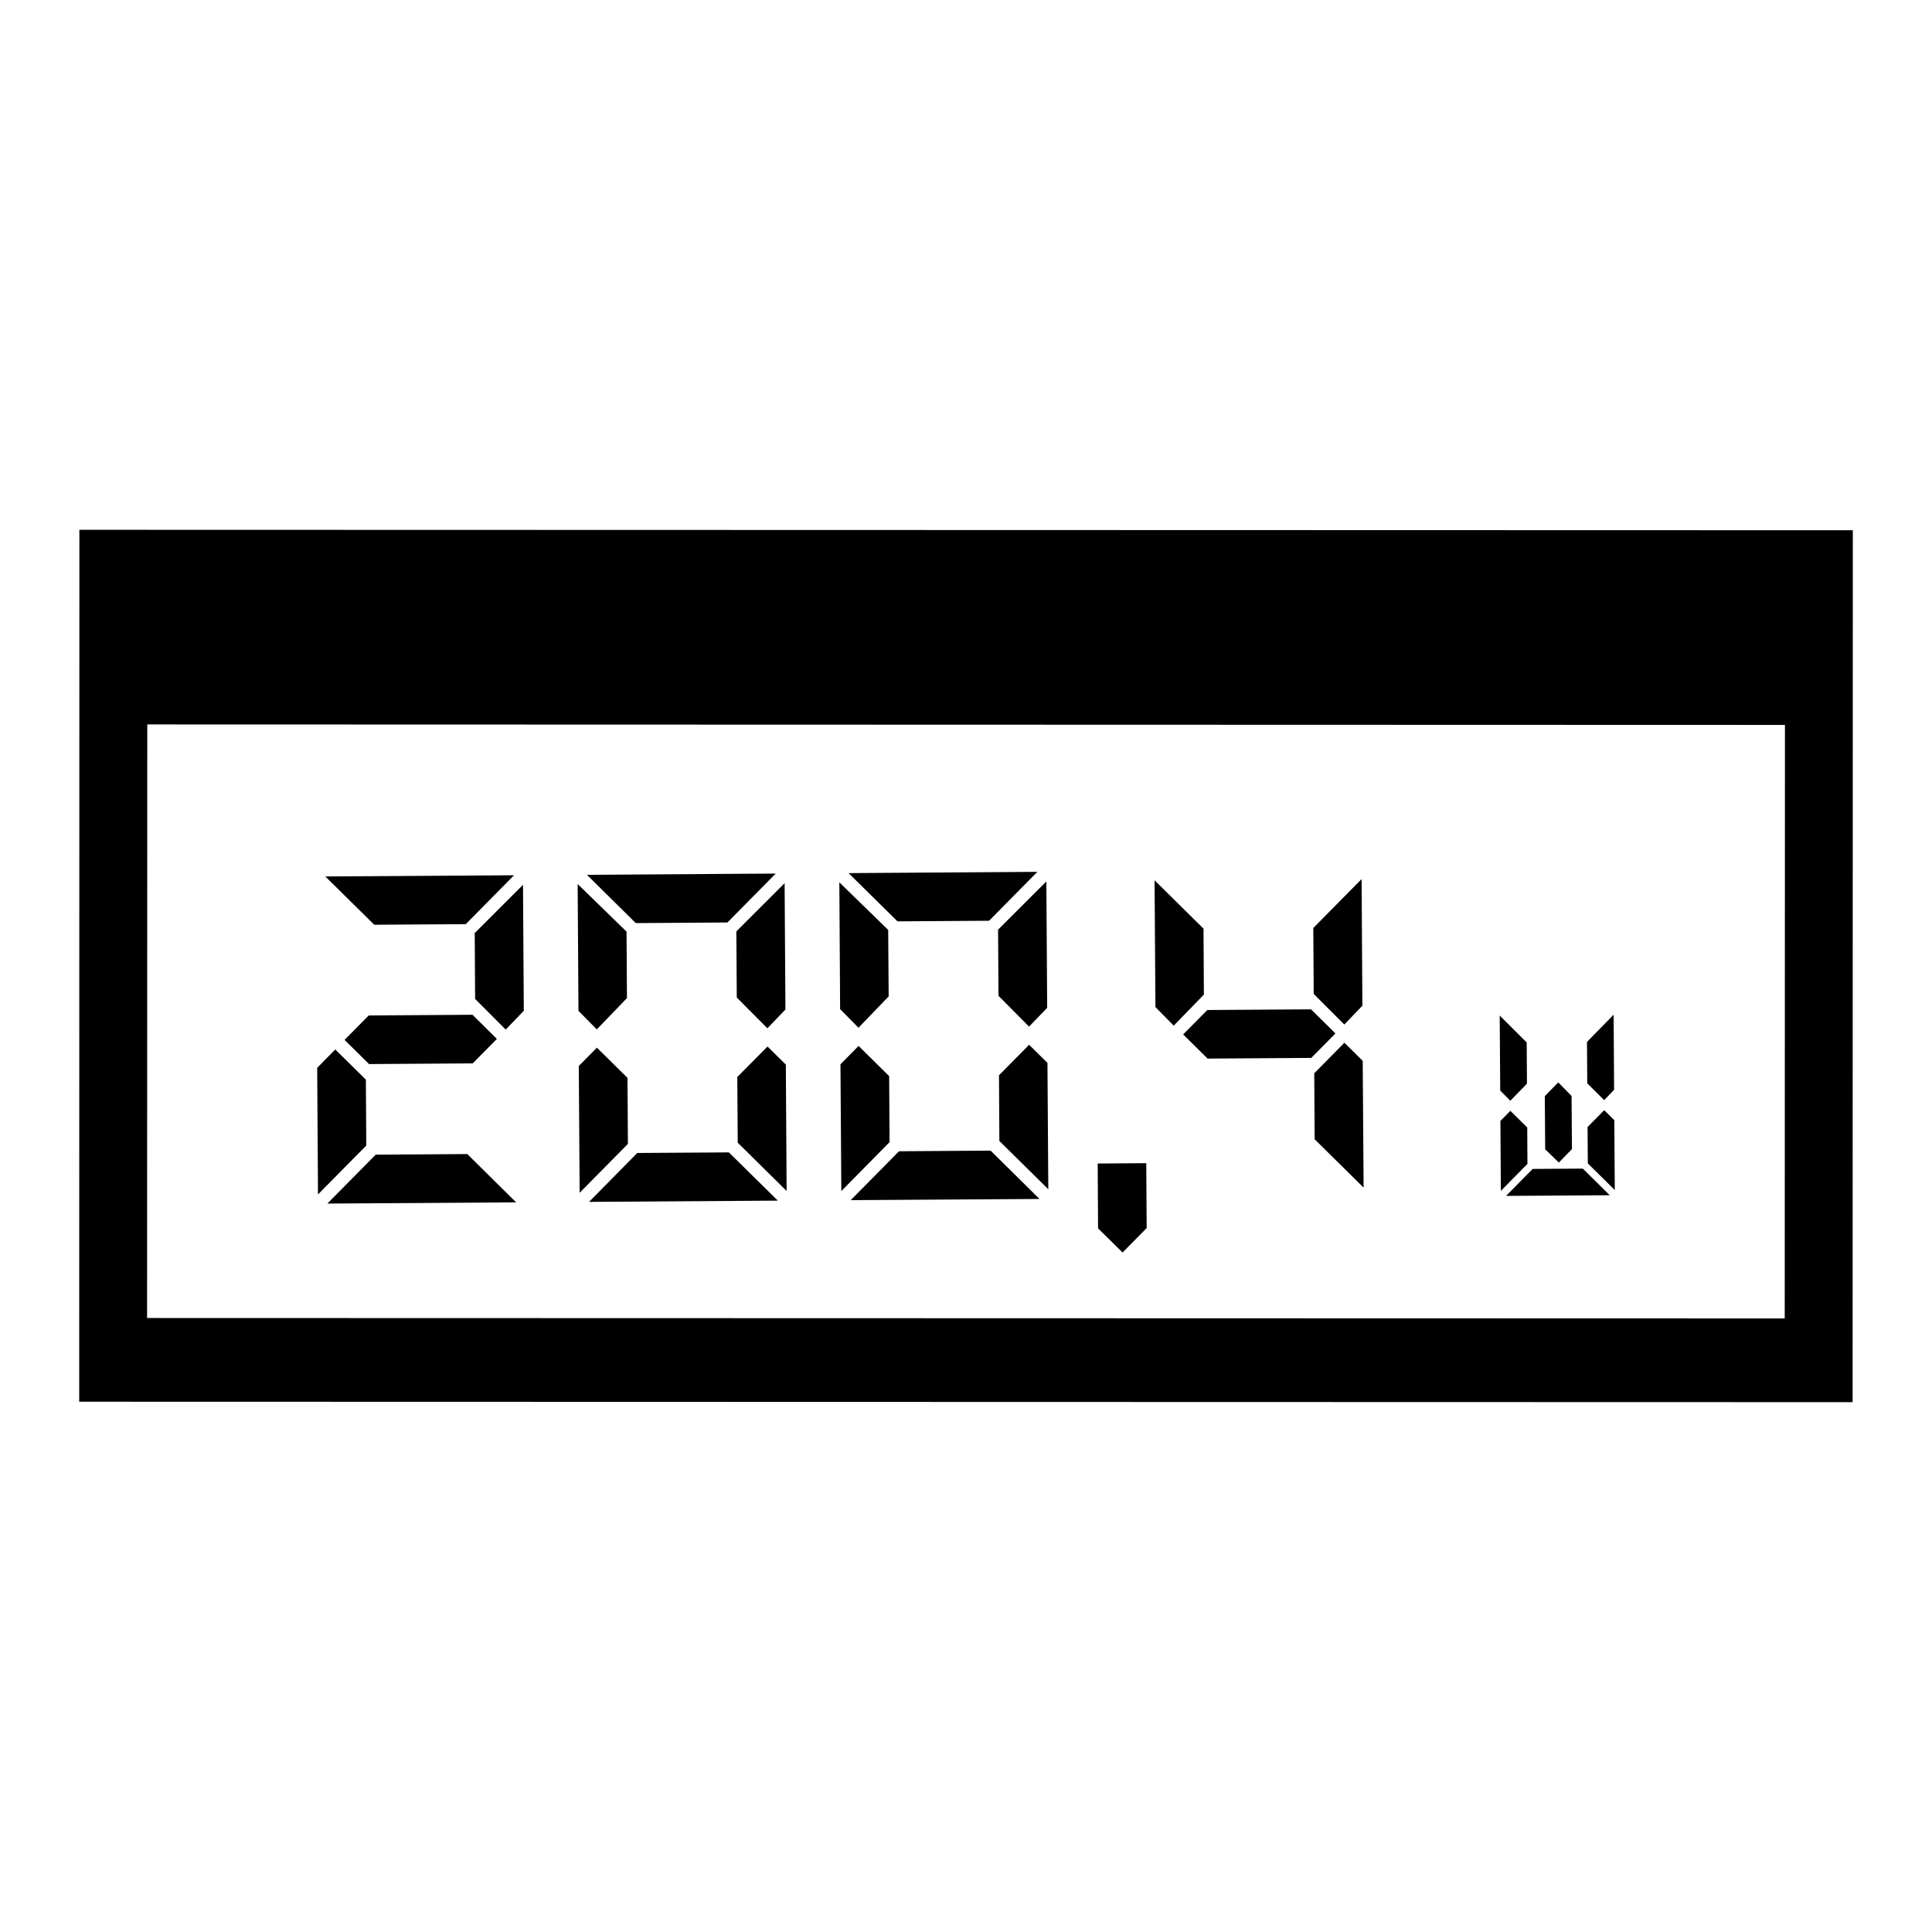
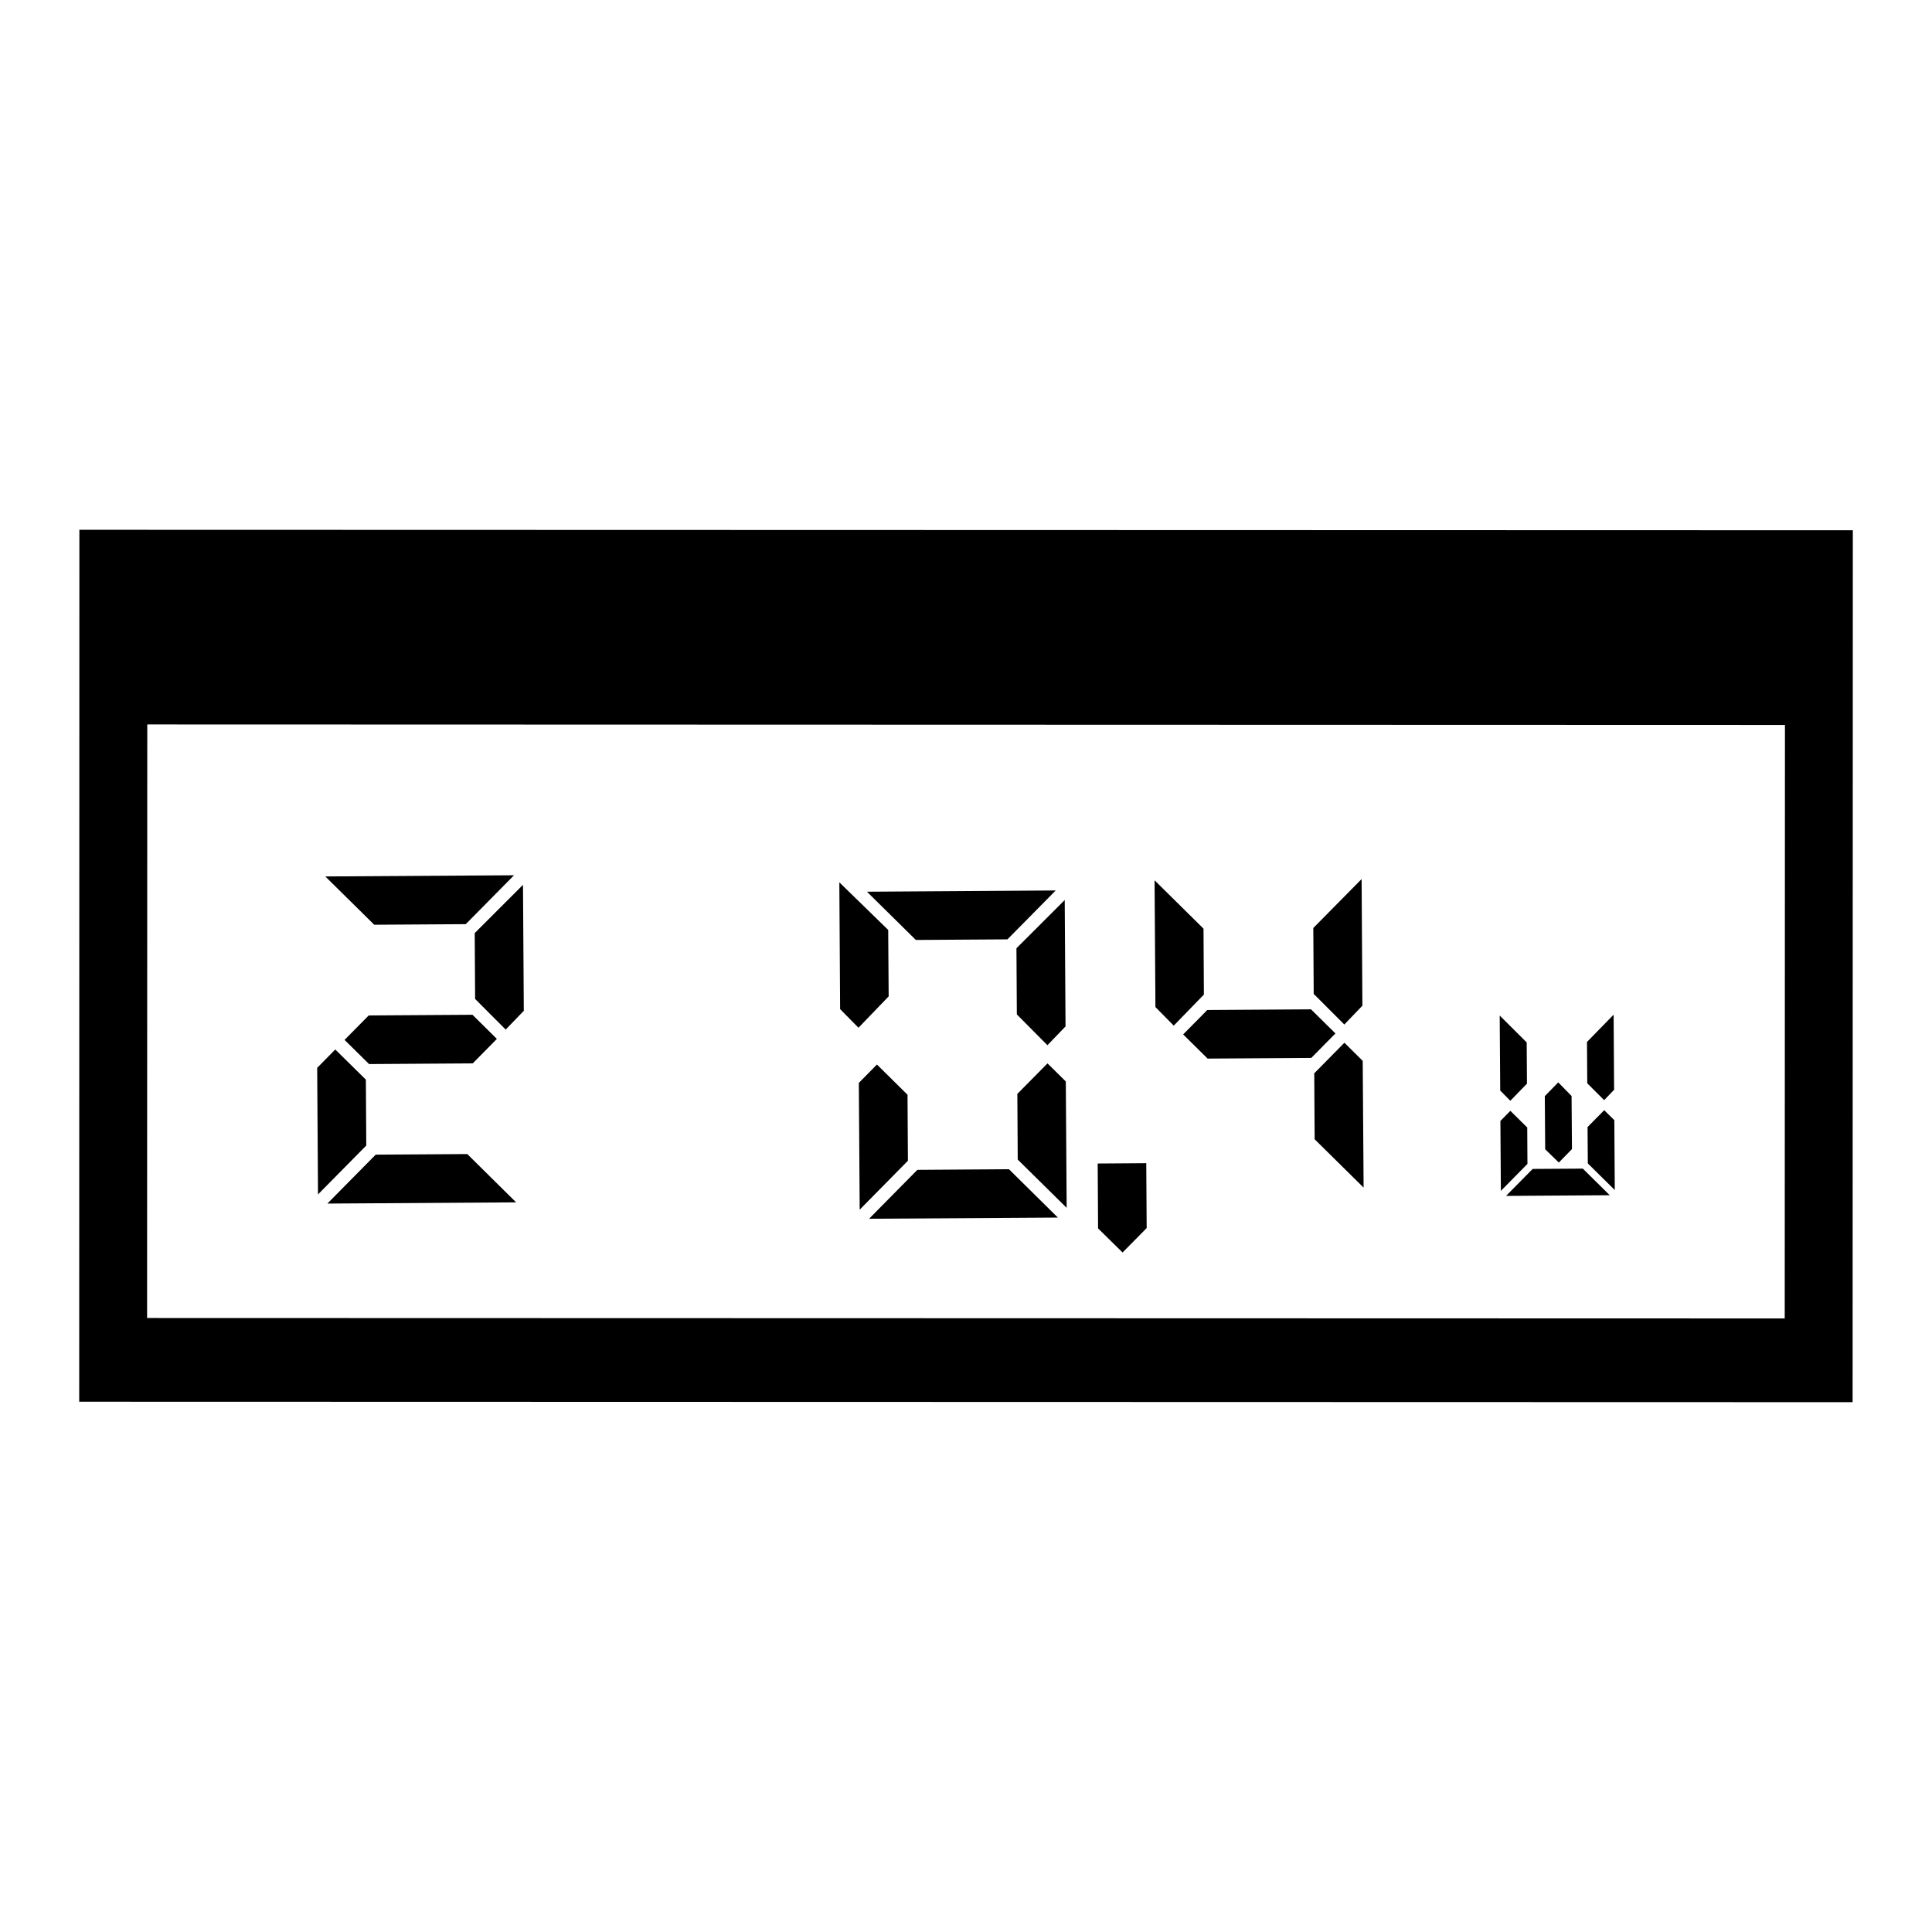
<svg xmlns="http://www.w3.org/2000/svg" fill="#000000" width="800px" height="800px" version="1.1" viewBox="144 144 512 512">
  <g>
    <path d="m634.96 515.59-469.97-0.121 0.047-231.07 469.98 0.125zm-451.98-22.305 433.99 0.117 0.059-157.29-434-0.129z" />
    <path d="m240.96 430.12 0.105 17.461-12.793 12.953-0.215-33.547 4.793-4.863zm39.262-54.164-12.793 12.957-24.254 0.152-12.969-12.797zm0.559 86.68-50.02 0.324 12.801-12.965 24.273-0.156zm-11.57-49.711 6.465 6.398-6.398 6.484-27.473 0.18-6.492-6.402 6.398-6.481zm0.699-4.191-0.105-17.457 12.793-12.785 0.215 33.383-4.801 4.973z" />
-     <path d="m297.3 411.88-0.215-33.605 12.957 12.617 0.105 17.617-7.992 8.293zm12.988 17.766 0.117 17.496-12.793 12.957-0.227-33.594 4.801-4.867zm39.281-54.141-12.793 12.965-24.285 0.16-12.949-12.797zm0.57 86.676-50.039 0.328 12.793-12.957 24.262-0.156zm-10.883-53.824-0.117-17.527 12.793-12.785 0.215 33.492-4.781 4.973zm13 17.777 0.207 33.484-12.957-12.793-0.117-17.402 8.012-8.082z" />
-     <path d="m366.64 411.43-0.207-33.605 12.949 12.617 0.125 17.613-8 8.305zm12.996 17.758 0.105 17.492-12.781 12.965-0.227-33.598 4.801-4.867zm39.273-54.137-12.793 12.957-24.273 0.16-12.957-12.785zm0.57 86.684-50.027 0.316 12.793-12.957 24.273-0.168zm-10.871-53.836-0.105-17.527 12.793-12.781 0.215 33.492-4.801 4.977zm12.977 17.773 0.227 33.488-12.969-12.793-0.102-17.406 7.992-8.082z" />
+     <path d="m366.64 411.43-0.207-33.605 12.949 12.617 0.125 17.613-8 8.305m12.996 17.758 0.105 17.492-12.781 12.965-0.227-33.598 4.801-4.867zm39.273-54.137-12.793 12.957-24.273 0.16-12.957-12.785zm0.57 86.684-50.027 0.316 12.793-12.957 24.273-0.168zm-10.871-53.836-0.105-17.527 12.793-12.781 0.215 33.492-4.801 4.977zm12.977 17.773 0.227 33.488-12.969-12.793-0.102-17.406 7.992-8.082z" />
    <path d="m447.88 469.45-6.387 6.473-6.492-6.387-0.102-17.191 12.871-0.09z" />
    <path d="m450.2 410.88-0.227-33.59 12.969 12.812 0.102 17.473-7.992 8.23zm41.234 0.605 6.473 6.387-6.402 6.484-27.473 0.18-6.484-6.402 6.398-6.473zm0.711-4.09-0.105-17.469 12.801-12.965 0.207 33.559-4.793 4.988zm12.988 17.742 0.238 33.59-12.977-12.812-0.105-17.477 7.992-8.102z" />
    <path d="m548.66 431.18-4.41 4.539-2.676-2.715-0.137-19.875 7.152 7.125zm0.129 21.266-7.043 7.148-0.125-18.531 2.644-2.68 4.469 4.414zm21.812 8.301-27.484 0.18 7.055-7.148 13.285-0.086zm-10.016-12.227-3.481 3.57-3.613-3.523-0.102-14.078 3.562-3.641 3.531 3.598zm11.172-15.719-2.637 2.75-4.481-4.473-0.07-10.949 7.055-7.227zm0.176 26.57-7.144-7.055-0.07-9.633 4.41-4.469 2.684 2.644z" />
  </g>
</svg>